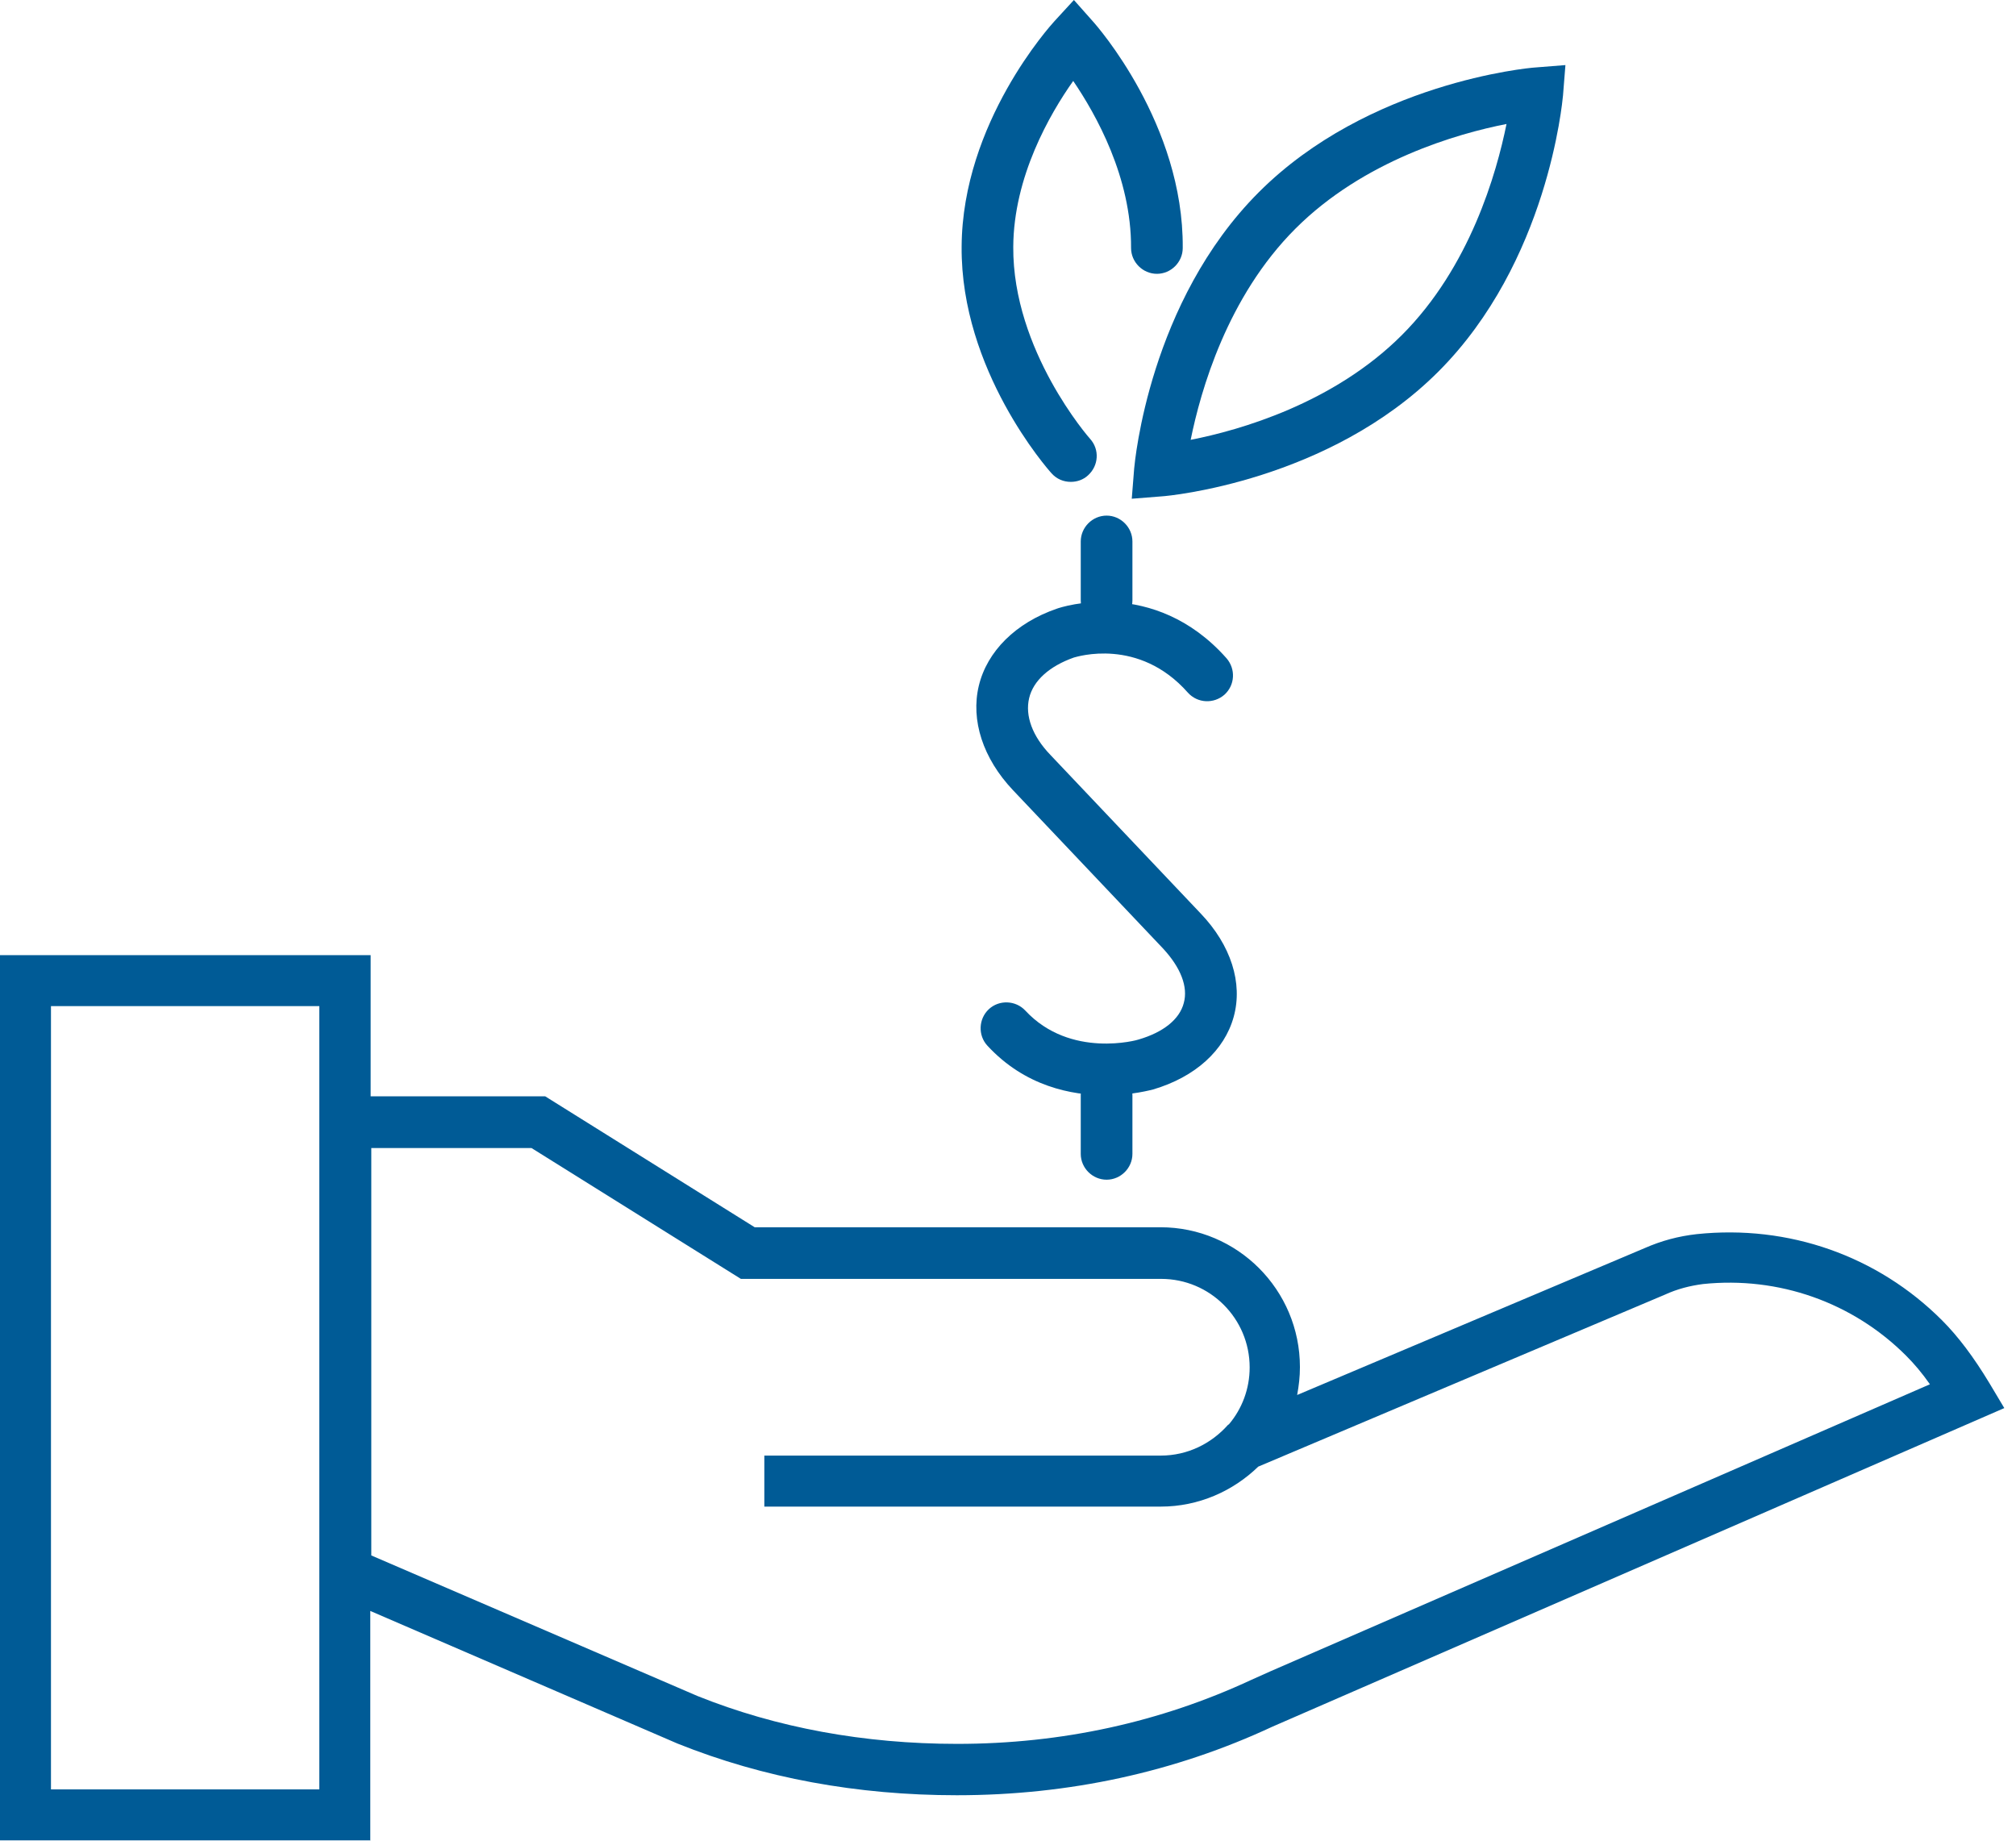
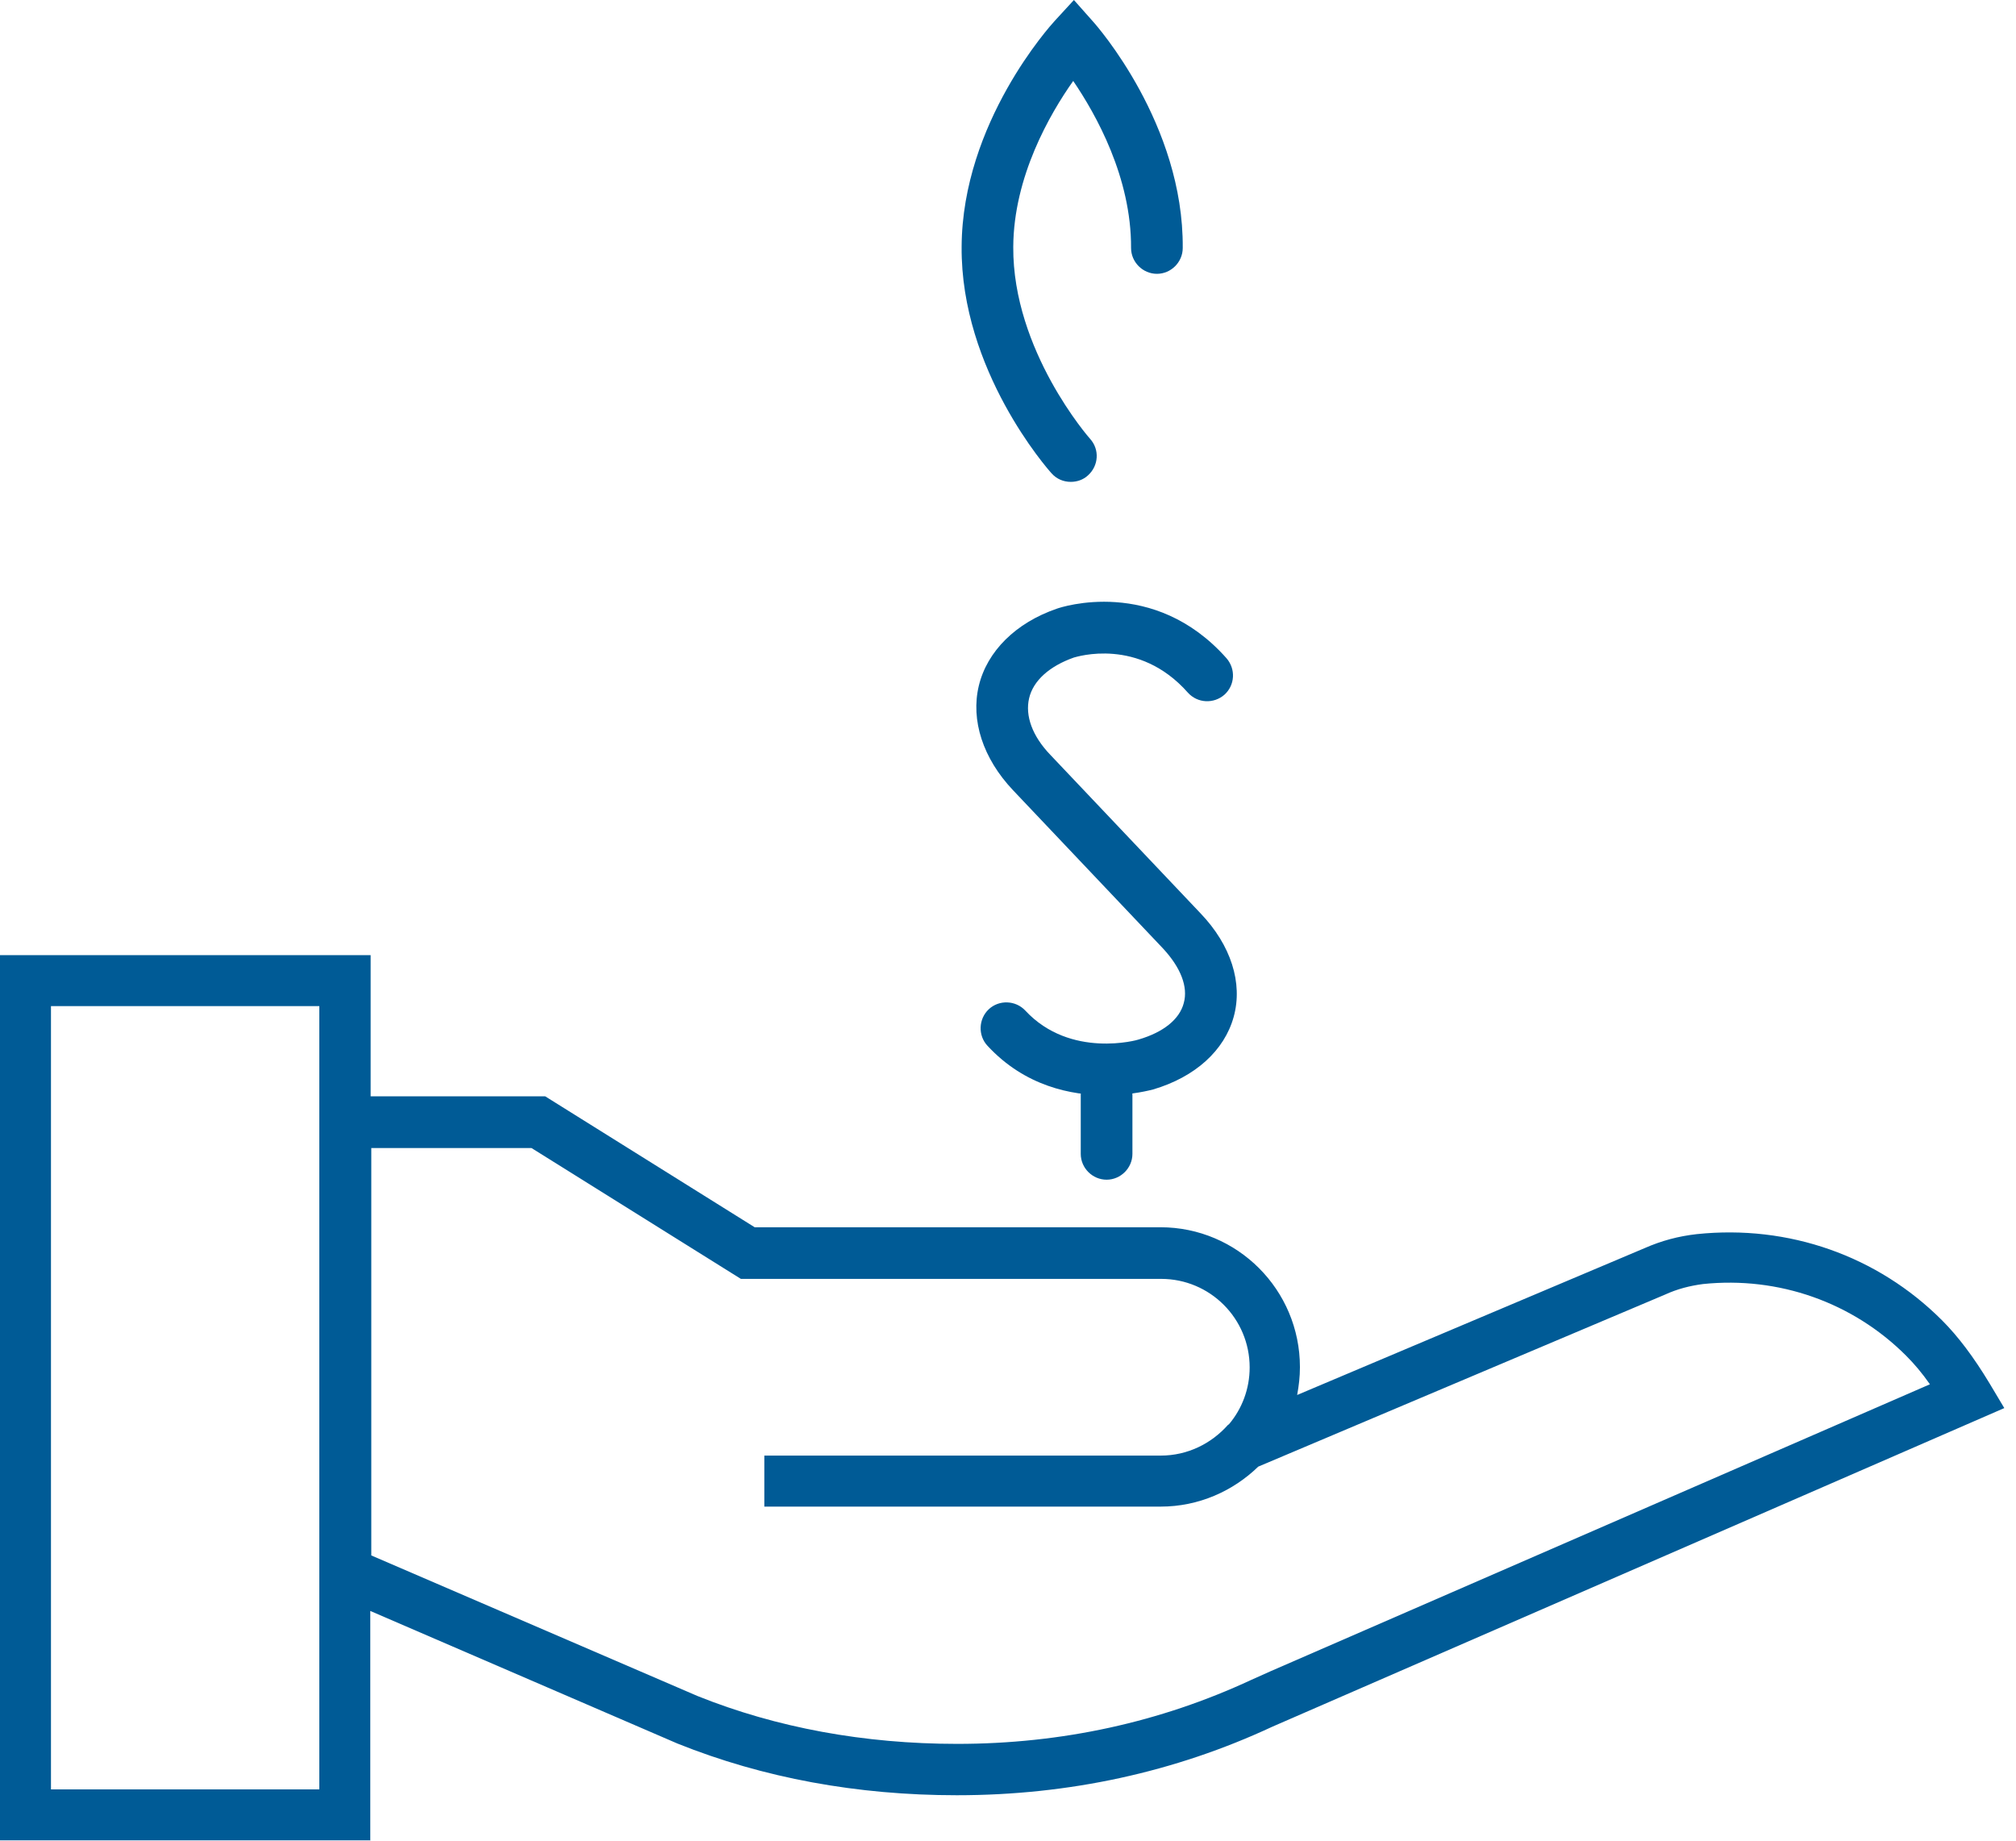
<svg xmlns="http://www.w3.org/2000/svg" width="46" height="42" viewBox="0 0 46 42" fill="none">
  <path d="M8.457 41.992H0V21.794H8.457V25.016H12.441L17.22 28.003H26.478C28.238 28.003 29.661 29.433 29.661 31.194C29.661 31.413 29.637 31.618 29.598 31.83L37.52 28.482C37.913 28.309 38.298 28.207 38.715 28.16C40.813 27.94 42.841 28.655 44.311 30.125C44.68 30.494 45.034 30.965 45.395 31.563L45.733 32.129L29.032 39.399C26.808 40.436 24.387 40.963 21.833 40.963C19.562 40.963 17.416 40.57 15.459 39.784L8.449 36.758V42L8.457 41.992ZM1.163 40.829H7.286V22.957H1.163V40.829ZM8.457 35.485L15.915 38.699C17.715 39.422 19.719 39.791 21.841 39.791C24.222 39.791 26.478 39.296 28.553 38.33L28.993 38.133L44.036 31.586C43.855 31.327 43.674 31.115 43.493 30.934C42.275 29.716 40.585 29.119 38.856 29.299C38.558 29.339 38.275 29.409 37.984 29.543L28.71 33.465C28.136 34.023 27.35 34.377 26.486 34.377H17.44V33.213H26.486C27.099 33.213 27.641 32.938 28.018 32.514L28.042 32.498C28.341 32.144 28.514 31.689 28.514 31.201C28.514 30.085 27.61 29.181 26.494 29.181H16.905L12.127 26.195H8.472V35.492L8.457 35.485Z" fill="#005B96" />
-   <path d="M25.824 11.38L25.879 10.689C25.895 10.531 26.225 6.885 28.724 4.385C31.224 1.886 34.878 1.548 35.027 1.54L35.719 1.485L35.664 2.177C35.648 2.334 35.318 5.981 32.819 8.48C30.32 10.979 26.665 11.317 26.516 11.325L25.824 11.38ZM34.375 2.829C33.251 3.049 31.113 3.662 29.557 5.219C28.001 6.775 27.396 8.912 27.168 10.036C28.292 9.816 30.43 9.203 31.986 7.647C33.542 6.091 34.147 3.953 34.375 2.829Z" fill="#005B96" />
  <path d="M24.433 10.995C24.268 10.995 24.111 10.932 23.993 10.799C23.906 10.704 21.918 8.449 21.942 5.627C21.957 2.798 23.977 0.574 24.064 0.479L24.504 0L24.936 0.487C25.023 0.582 27.011 2.837 26.987 5.659C26.987 5.981 26.72 6.248 26.398 6.248C26.076 6.248 25.808 5.981 25.808 5.659C25.816 4.048 25.007 2.609 24.488 1.847C23.954 2.601 23.128 4.032 23.12 5.635C23.105 8.001 24.857 9.997 24.873 10.013C25.093 10.256 25.07 10.626 24.826 10.846C24.716 10.948 24.575 10.995 24.433 10.995Z" fill="#005B96" />
  <path d="M25.235 24.992C24.449 24.992 23.388 24.788 22.531 23.861C22.311 23.625 22.327 23.248 22.562 23.028C22.798 22.808 23.175 22.823 23.395 23.059C24.425 24.167 25.973 23.727 25.981 23.719C26.547 23.554 26.916 23.256 27.011 22.886C27.113 22.517 26.94 22.077 26.539 21.644L23.113 18.029C22.429 17.306 22.146 16.434 22.334 15.648C22.523 14.862 23.175 14.21 24.119 13.887C24.205 13.856 26.327 13.149 27.985 15.019C28.198 15.263 28.182 15.632 27.938 15.852C27.695 16.064 27.325 16.049 27.105 15.805C25.981 14.532 24.567 14.988 24.504 15.003C23.946 15.2 23.576 15.53 23.482 15.931C23.388 16.332 23.553 16.795 23.969 17.227L27.396 20.843C28.087 21.566 28.363 22.43 28.15 23.201C27.938 23.971 27.27 24.576 26.311 24.859C26.272 24.867 25.832 24.992 25.227 24.992H25.235Z" fill="#005B96" />
-   <path d="M25.25 14.288C24.927 14.288 24.66 14.021 24.66 13.699V12.355C24.66 12.033 24.927 11.765 25.25 11.765C25.572 11.765 25.839 12.033 25.839 12.355V13.699C25.839 14.021 25.572 14.288 25.25 14.288Z" fill="#005B96" />
  <path d="M25.25 26.918C24.927 26.918 24.66 26.651 24.66 26.329V24.985C24.66 24.662 24.927 24.395 25.25 24.395C25.572 24.395 25.839 24.662 25.839 24.985V26.329C25.839 26.651 25.572 26.918 25.25 26.918Z" fill="#005B96" />
</svg>